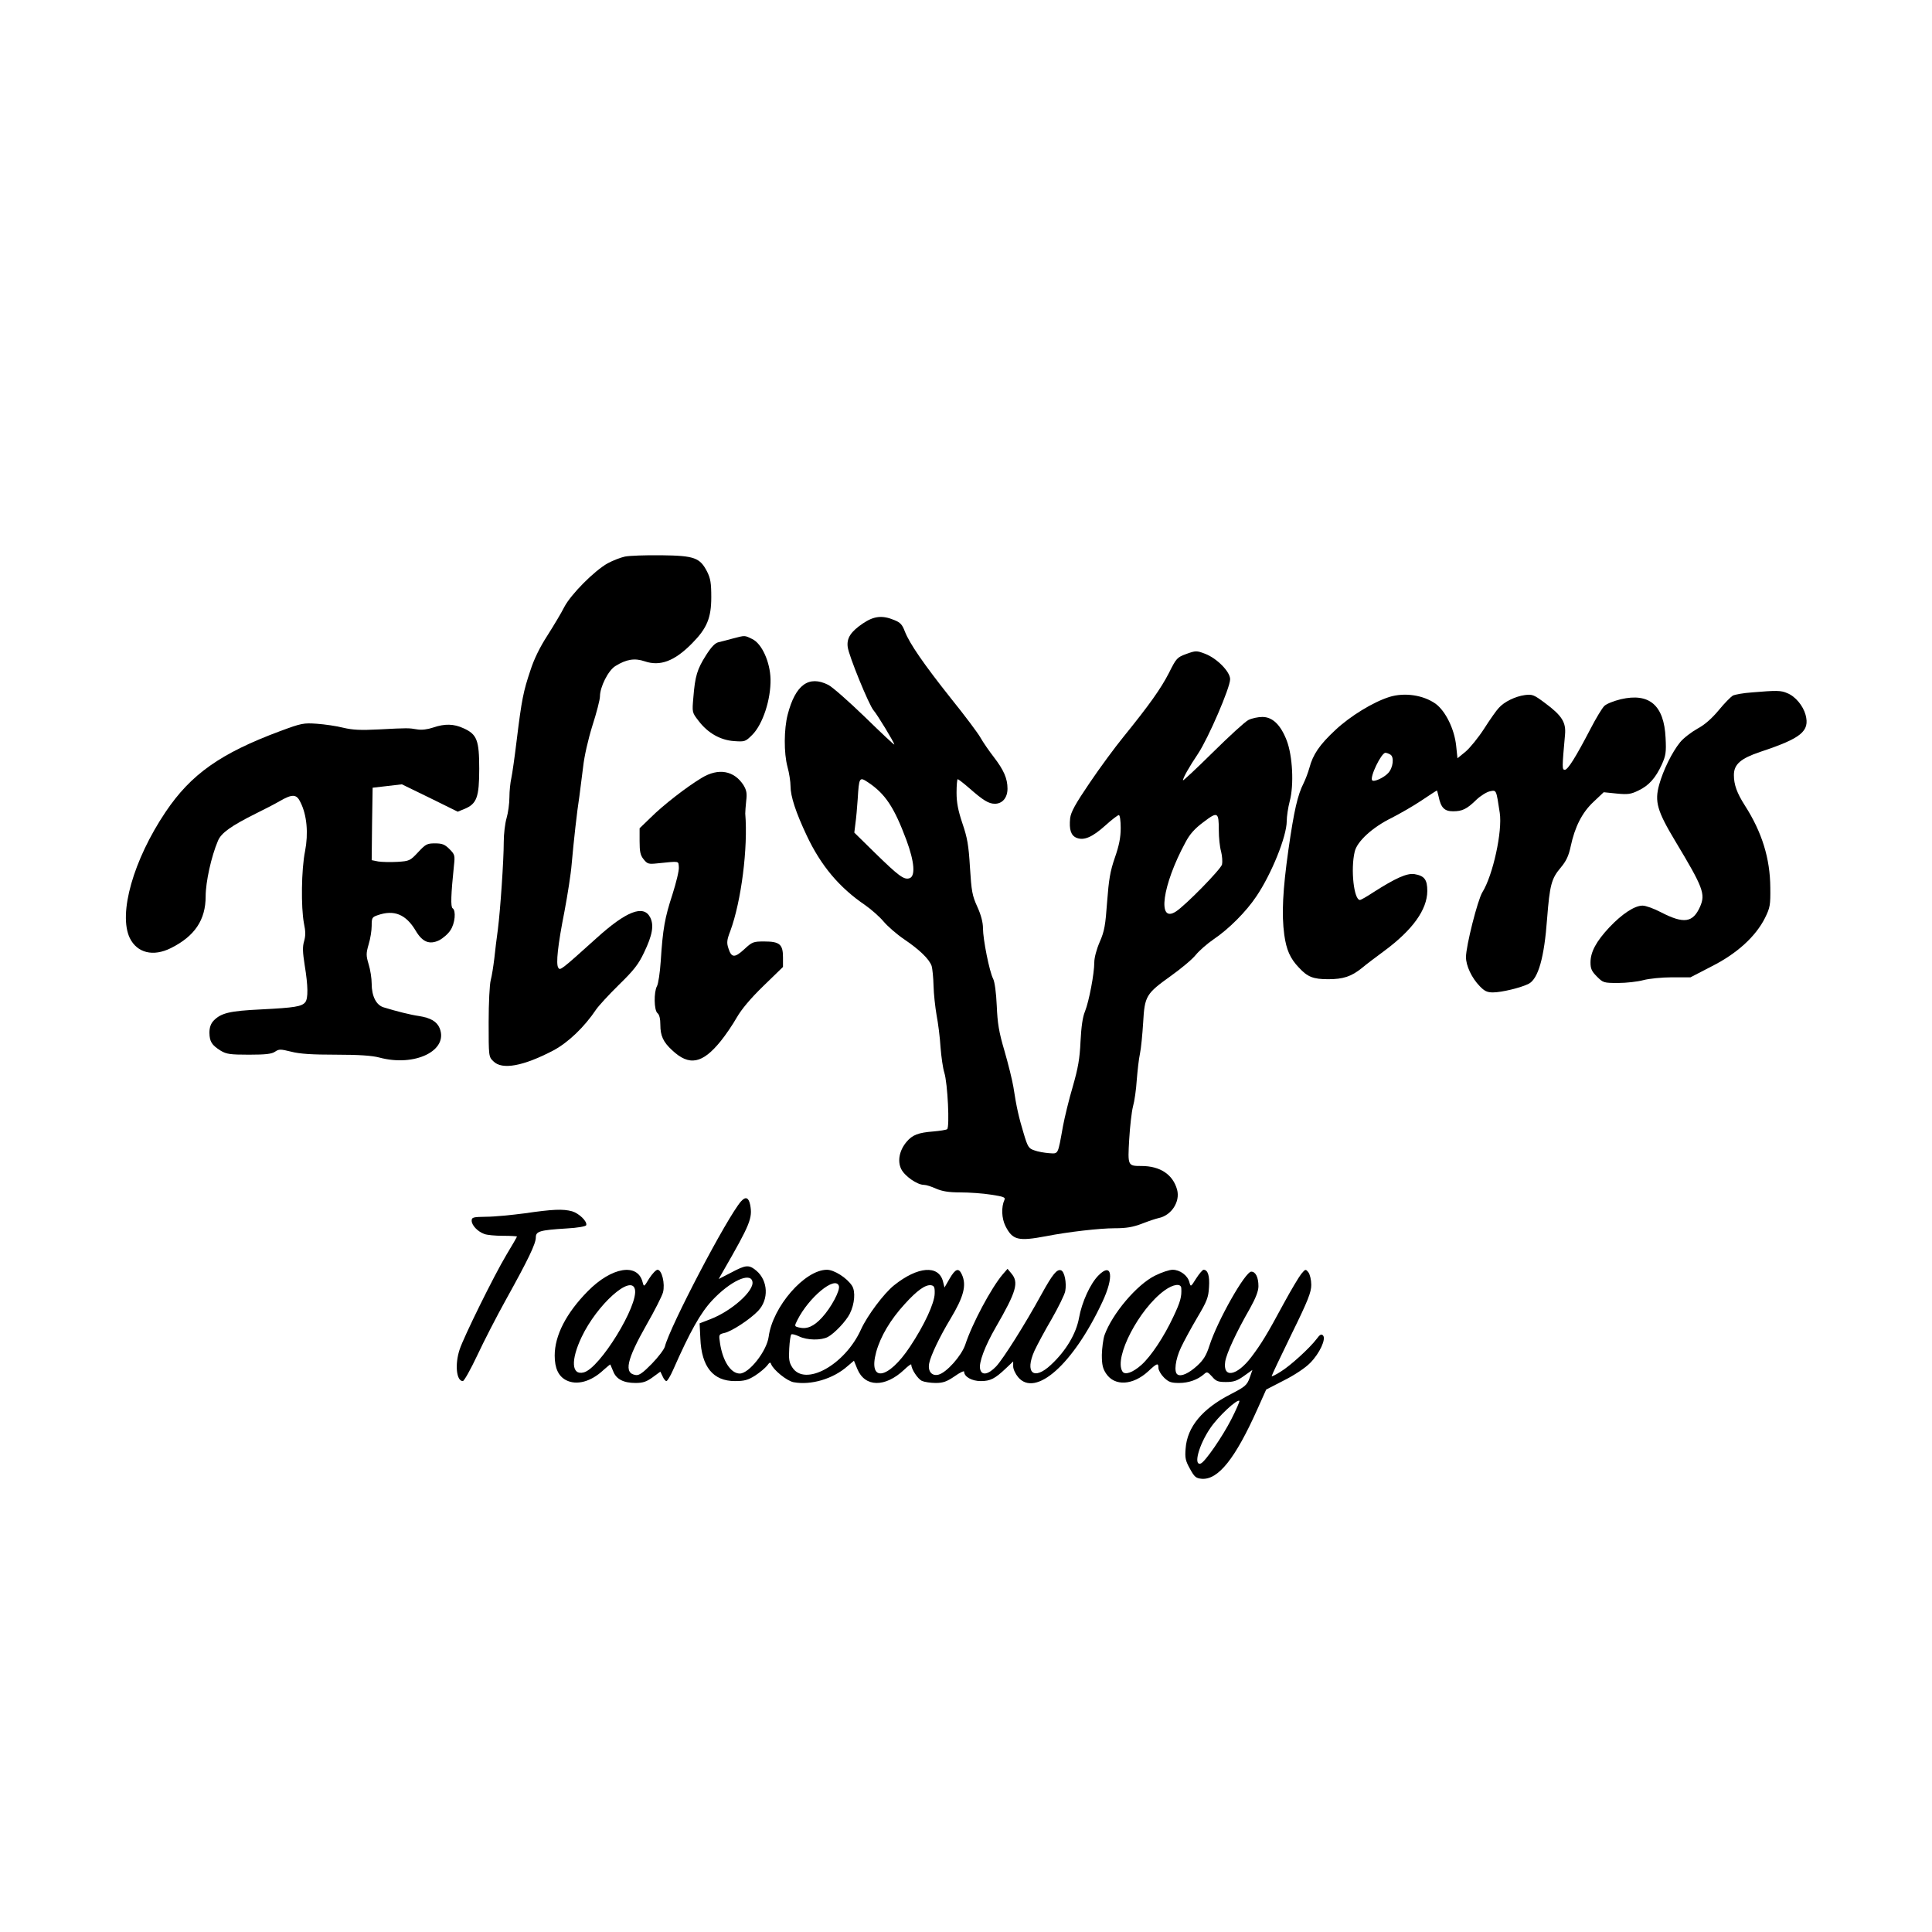
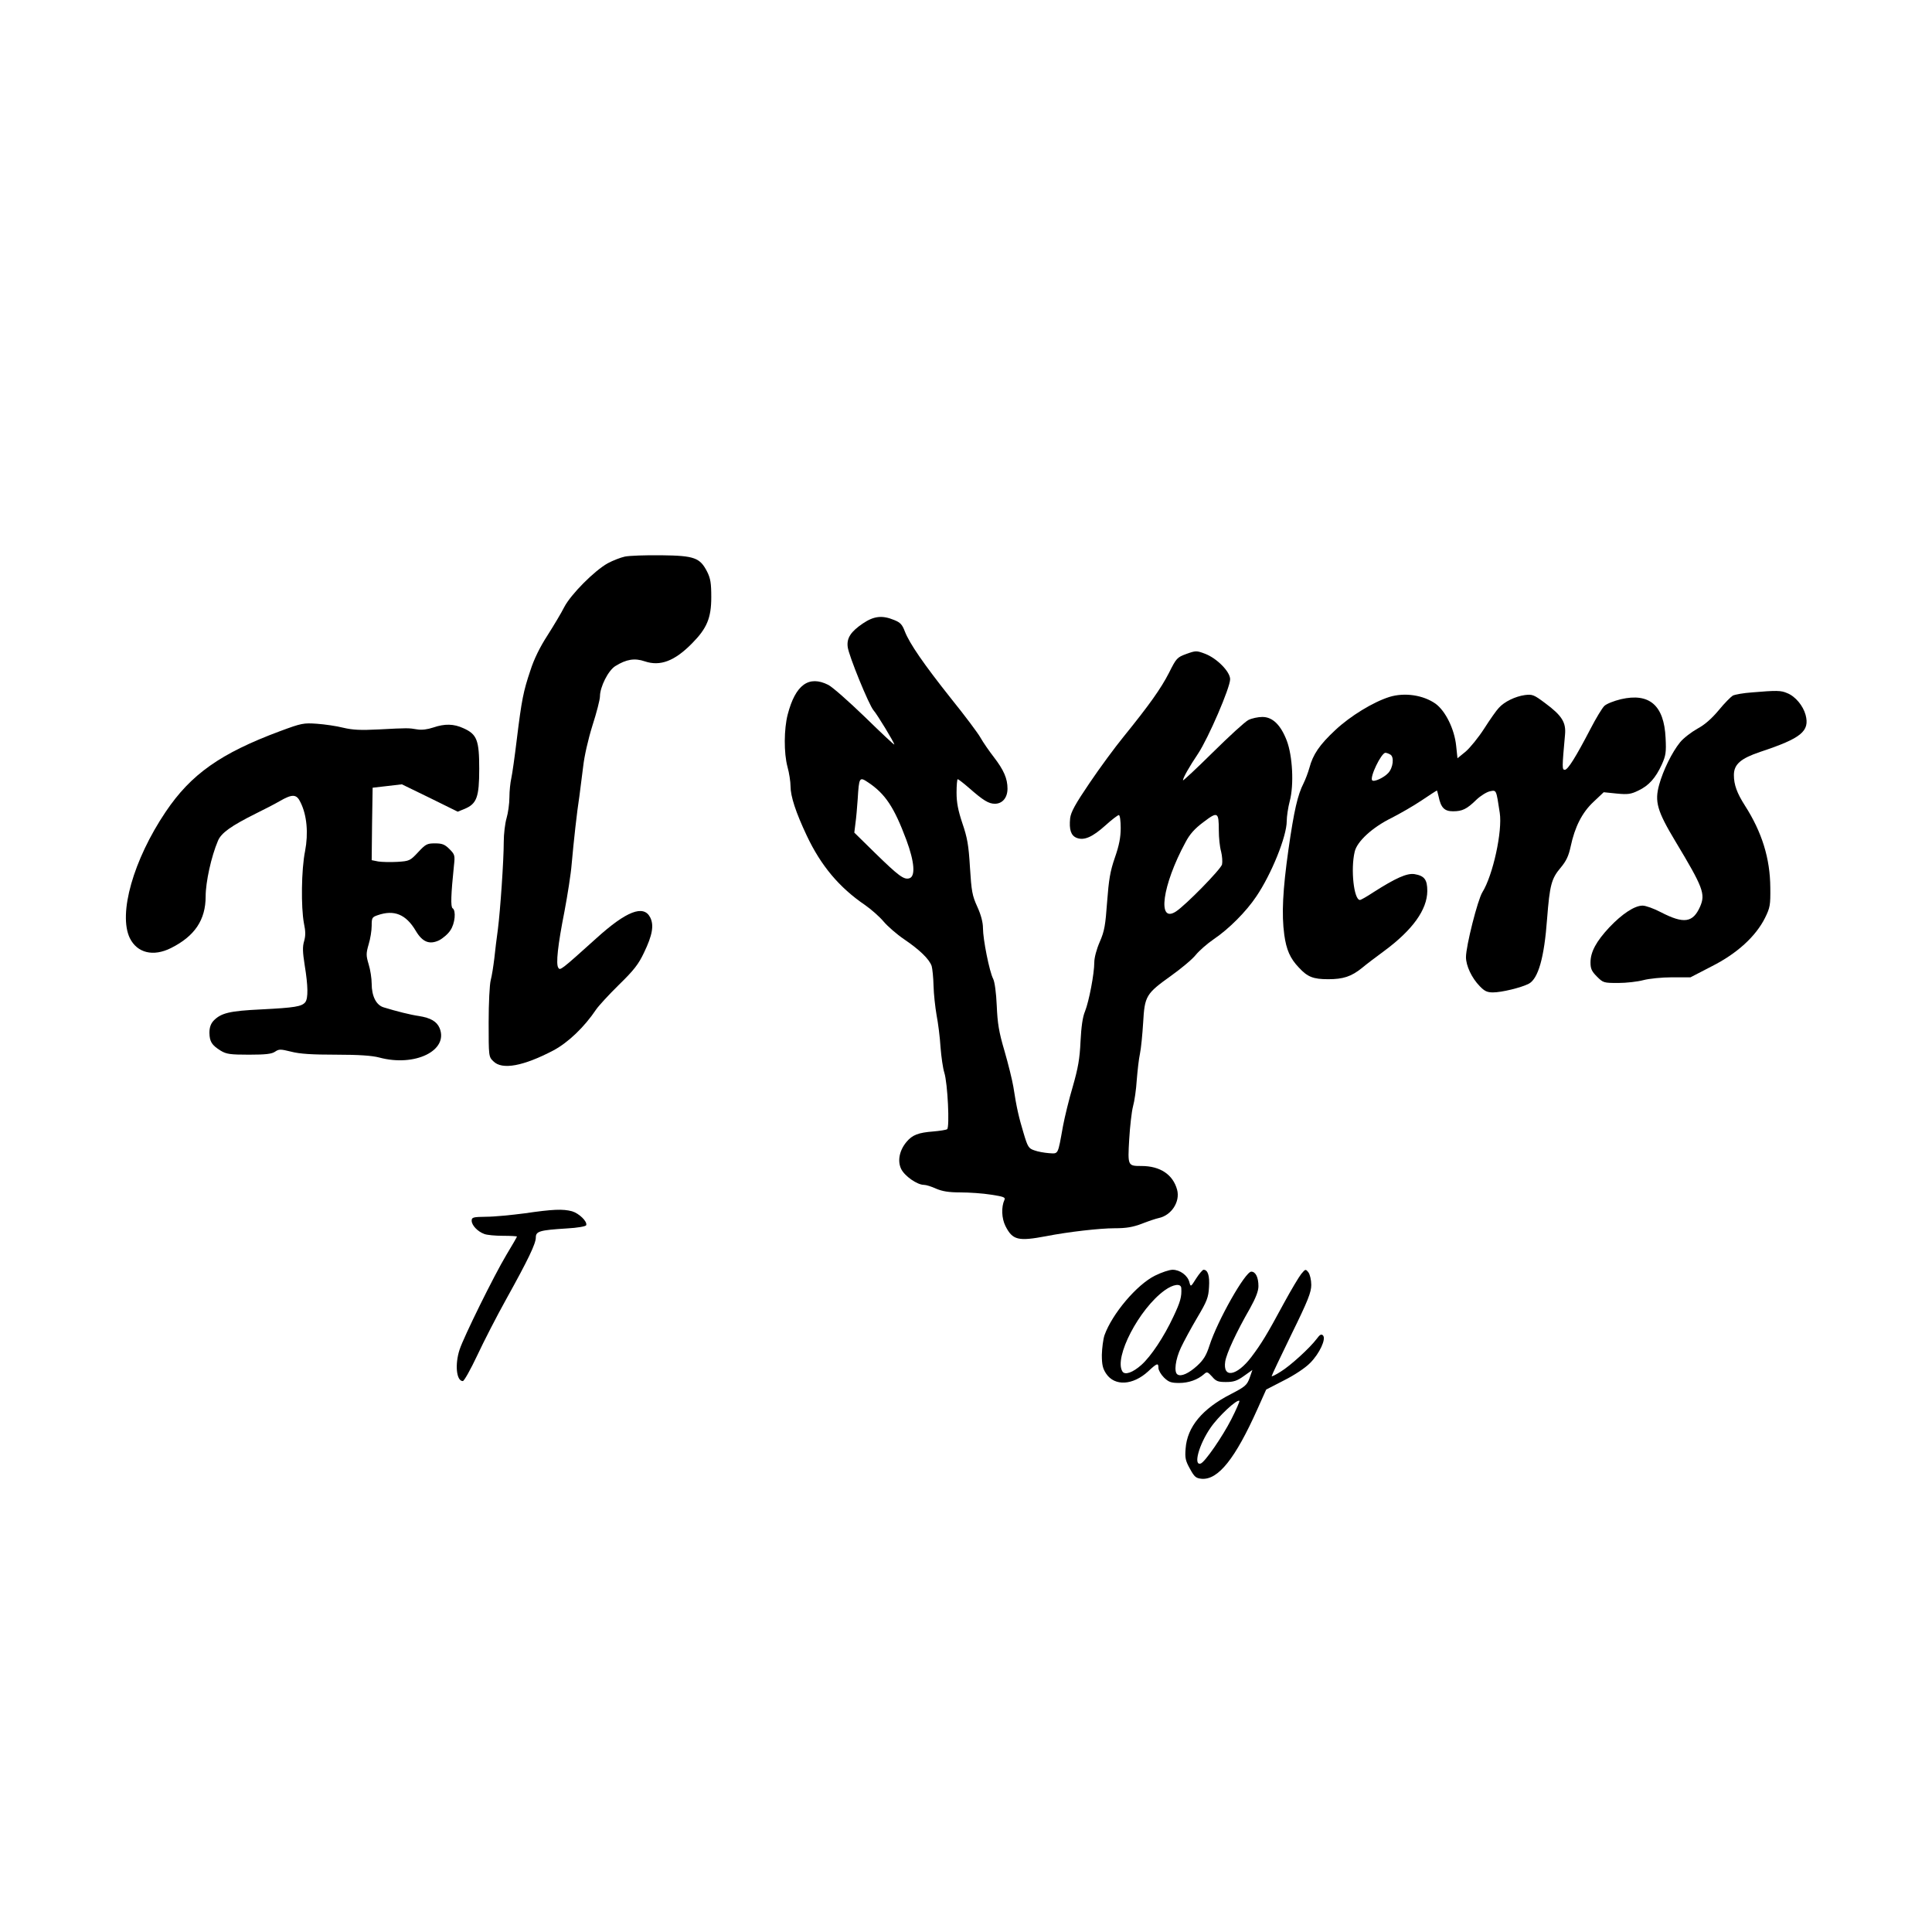
<svg xmlns="http://www.w3.org/2000/svg" version="1.0" width="1024pt" height="1024pt" viewBox="0 0 1024 1024" preserveAspectRatio="xMidYMid meet">
  <g transform="translate(0,1024) scale(0.1,-0.1)" fill="#000000" stroke="none">
    <path d="M3312 7290 c-23 -5 -64 -21 -90 -35 -71 -39 -196 -165 -231 -232 -16 -32 -57 -100 -90 -152 -39 -60 -71 -125 -90 -185 -37 -110 -46 -154 -72 -366 -11 -91 -24 -183 -29 -205 -5 -22 -10 -67 -10 -101 0 -33 -7 -83 -15 -110 -8 -27 -15 -84 -15 -126 0 -98 -18 -360 -31 -463 -6 -44 -15 -114 -19 -155 -5 -41 -13 -93 -19 -115 -6 -22 -11 -122 -11 -223 0 -181 0 -183 25 -207 46 -47 159 -26 319 58 78 42 163 123 226 217 13 19 67 78 120 130 80 78 104 109 133 170 46 95 54 147 33 188 -35 68 -126 33 -284 -110 -191 -172 -193 -173 -203 -157 -13 20 -3 117 33 299 16 85 34 198 38 250 11 123 28 278 41 360 5 36 14 107 20 157 6 55 26 143 49 217 22 68 40 138 40 155 0 50 44 138 82 161 58 36 102 43 155 25 82 -28 159 1 252 96 78 79 101 134 101 244 0 74 -4 99 -22 135 -38 74 -67 85 -243 87 -82 1 -169 -2 -193 -7z" />
    <path d="M4574 6936 c-65 -44 -87 -78 -81 -125 5 -45 113 -309 137 -336 19 -21 110 -171 110 -181 0 -4 -70 62 -155 145 -86 83 -173 160 -195 171 -103 52 -174 1 -215 -157 -20 -77 -21 -204 -1 -278 9 -32 16 -79 16 -102 0 -54 28 -139 86 -262 75 -159 172 -275 309 -368 33 -23 77 -62 98 -87 21 -25 70 -68 110 -95 81 -55 132 -104 145 -141 4 -14 9 -61 10 -105 1 -44 9 -114 16 -155 8 -41 18 -118 21 -170 4 -52 13 -113 20 -135 18 -56 29 -291 15 -300 -6 -4 -39 -9 -73 -12 -79 -6 -111 -18 -142 -55 -38 -45 -49 -101 -29 -143 18 -38 85 -85 121 -85 12 0 40 -9 64 -20 33 -14 66 -20 129 -20 47 0 120 -5 163 -12 65 -10 77 -14 71 -27 -18 -39 -15 -99 5 -139 38 -75 67 -82 216 -54 117 23 285 42 362 42 64 0 97 6 145 24 35 14 75 27 89 30 68 14 115 87 98 150 -22 81 -90 126 -189 126 -73 0 -73 1 -65 141 4 68 13 147 20 174 8 28 17 91 20 140 4 50 11 113 17 140 6 28 13 102 17 165 8 142 15 153 149 249 53 38 112 87 130 110 18 22 61 60 95 83 80 54 172 146 226 227 80 118 161 318 161 399 0 24 7 72 16 106 23 86 15 240 -16 321 -32 83 -75 125 -129 125 -23 0 -56 -7 -74 -16 -18 -9 -103 -87 -189 -172 -87 -86 -158 -152 -158 -148 0 13 32 70 81 143 54 82 169 348 169 393 0 40 -70 111 -133 135 -45 17 -49 17 -99 -1 -49 -18 -53 -22 -92 -100 -43 -84 -105 -171 -241 -339 -45 -55 -126 -165 -180 -245 -76 -112 -99 -154 -103 -187 -6 -60 4 -92 35 -104 39 -15 83 4 153 67 33 30 65 54 70 54 6 0 10 -31 10 -68 0 -50 -8 -92 -31 -158 -25 -72 -32 -116 -41 -234 -9 -124 -14 -155 -39 -212 -17 -39 -29 -84 -29 -109 0 -60 -28 -206 -49 -259 -13 -30 -20 -83 -24 -160 -4 -91 -13 -141 -41 -239 -20 -67 -43 -162 -52 -210 -28 -155 -23 -146 -74 -143 -25 2 -60 8 -78 15 -30 10 -35 18 -57 92 -25 83 -37 134 -54 245 -6 36 -27 121 -47 190 -30 101 -37 147 -41 240 -3 69 -11 126 -19 142 -20 38 -54 210 -54 268 0 31 -10 70 -30 114 -27 59 -31 82 -39 209 -7 118 -14 157 -40 233 -23 69 -31 110 -31 163 0 39 3 71 6 71 4 0 31 -21 61 -47 74 -65 103 -83 136 -83 40 0 67 32 67 80 0 53 -19 98 -73 168 -24 31 -56 77 -70 102 -14 25 -83 117 -154 205 -147 185 -222 294 -247 358 -14 37 -24 48 -57 61 -63 26 -107 21 -165 -18z m26 -842 c92 -61 139 -132 204 -306 43 -116 49 -193 16 -203 -29 -9 -57 12 -183 135 l-109 107 6 49 c4 27 9 85 12 129 7 115 9 119 54 89z m1860 -256 c0 -37 5 -87 12 -111 6 -24 8 -55 5 -69 -7 -26 -192 -215 -244 -249 -101 -66 -73 139 50 366 23 44 49 73 96 108 75 57 81 54 81 -45z" />
-     <path d="M3885 6856 c-27 -8 -62 -16 -77 -20 -18 -4 -38 -25 -66 -69 -47 -74 -58 -111 -67 -223 -7 -80 -7 -80 27 -124 49 -65 116 -103 189 -108 57 -4 60 -3 97 34 55 56 98 186 96 294 -2 91 -46 189 -97 213 -41 20 -37 20 -102 3z" />
    <path d="M9285 6570 c-44 -3 -89 -11 -101 -17 -11 -7 -45 -41 -75 -78 -37 -44 -73 -76 -112 -97 -32 -18 -74 -50 -92 -72 -43 -53 -90 -149 -111 -225 -25 -90 -11 -139 87 -302 146 -243 159 -277 130 -344 -38 -86 -86 -93 -208 -30 -36 19 -80 35 -97 35 -42 0 -108 -43 -177 -116 -68 -73 -99 -129 -99 -185 0 -33 6 -47 34 -75 33 -33 36 -34 113 -34 43 0 103 7 133 15 30 8 98 15 152 15 l98 0 112 58 c135 68 234 159 283 257 27 55 29 68 28 160 -1 155 -44 294 -135 436 -42 66 -58 110 -58 161 0 57 36 88 140 123 217 72 263 109 240 196 -13 48 -54 98 -97 115 -34 15 -56 15 -188 4z" />
    <path d="M7364 6546 c-86 -27 -207 -101 -286 -175 -85 -79 -119 -130 -138 -201 -7 -25 -21 -62 -31 -82 -31 -61 -50 -142 -80 -351 -30 -213 -37 -342 -22 -452 11 -79 31 -125 77 -173 46 -50 76 -62 156 -62 79 0 122 14 178 59 20 17 74 58 119 91 150 111 227 218 228 317 0 61 -15 81 -68 90 -40 6 -100 -21 -219 -97 -33 -22 -65 -40 -70 -40 -32 0 -50 162 -28 255 12 55 94 130 196 180 43 22 115 63 158 92 43 29 80 53 82 53 1 0 5 -15 9 -32 12 -59 31 -78 76 -78 49 0 73 11 124 61 22 21 54 41 72 45 35 7 33 10 52 -114 15 -97 -36 -331 -92 -421 -25 -40 -87 -285 -87 -344 0 -45 30 -110 73 -154 25 -26 39 -33 70 -33 46 0 149 25 190 46 50 27 82 138 97 345 14 178 23 212 71 269 31 37 43 63 54 114 22 103 60 179 121 236 l54 51 69 -7 c60 -6 76 -3 115 16 55 26 91 66 124 138 21 47 24 64 20 141 -8 173 -86 240 -237 205 -37 -9 -75 -24 -87 -35 -12 -11 -45 -66 -74 -122 -78 -150 -120 -217 -136 -217 -15 0 -15 10 1 186 6 65 -16 101 -105 167 -60 45 -68 48 -108 43 -50 -7 -109 -35 -138 -68 -12 -12 -47 -62 -77 -109 -30 -47 -75 -102 -98 -122 l-44 -36 -7 66 c-9 88 -56 184 -109 223 -65 46 -164 61 -245 36z m6 -306 c20 -13 14 -69 -12 -97 -23 -25 -75 -49 -85 -39 -15 15 48 146 70 146 7 0 19 -5 27 -10z" />
    <path d="M1485 6365 c-317 -118 -473 -229 -607 -428 -171 -254 -252 -540 -190 -669 39 -79 124 -100 218 -53 126 63 184 149 184 274 0 76 30 212 65 294 17 42 69 79 201 145 45 22 101 51 125 65 69 40 91 39 112 -6 34 -68 42 -164 24 -258 -20 -98 -22 -298 -6 -383 9 -42 9 -66 1 -94 -9 -30 -8 -58 3 -128 18 -110 19 -175 3 -196 -19 -23 -56 -29 -233 -38 -169 -8 -214 -19 -254 -61 -14 -16 -21 -35 -21 -63 1 -47 12 -65 60 -95 30 -18 50 -21 150 -21 89 0 121 4 138 16 21 14 28 14 85 0 46 -12 112 -16 238 -16 122 0 191 -5 229 -15 189 -51 369 37 320 156 -15 35 -47 54 -110 64 -43 6 -119 25 -187 46 -39 12 -63 59 -63 126 0 27 -7 73 -16 102 -14 47 -14 57 0 106 9 29 16 73 16 98 0 42 2 46 31 56 88 31 151 5 203 -83 35 -59 72 -74 123 -50 21 11 48 34 60 53 25 36 31 105 12 117 -11 7 -9 72 7 226 6 54 5 59 -24 88 -25 25 -39 30 -77 30 -41 0 -49 -4 -89 -47 -42 -45 -46 -47 -110 -51 -36 -2 -82 -1 -101 2 l-35 7 2 192 3 192 78 9 77 9 148 -72 148 -73 37 15 c64 27 77 62 77 212 0 152 -12 183 -83 215 -52 24 -99 25 -161 4 -30 -10 -60 -14 -84 -10 -47 8 -51 8 -203 0 -98 -5 -139 -3 -190 9 -35 9 -98 18 -139 21 -71 5 -82 3 -195 -39z" />
-     <path d="M3719 6117 c-80 -48 -205 -145 -271 -211 l-58 -56 0 -69 c0 -55 4 -74 21 -95 20 -25 26 -27 73 -22 121 12 111 14 114 -20 2 -17 -14 -82 -34 -145 -40 -122 -51 -181 -62 -354 -4 -60 -13 -120 -20 -132 -17 -31 -16 -128 3 -143 10 -8 15 -30 15 -62 0 -57 15 -91 62 -134 91 -86 161 -72 258 48 26 32 64 88 85 125 26 45 73 101 142 168 l103 100 0 51 c0 69 -18 84 -99 84 -58 0 -64 -2 -106 -41 -51 -47 -68 -46 -84 4 -10 30 -9 44 10 93 58 158 94 440 79 622 0 9 2 40 5 67 5 40 2 56 -14 83 -50 78 -133 93 -222 39z" />
-     <path d="M3928 3873 c-74 -84 -377 -663 -404 -770 -4 -15 -35 -56 -69 -91 -47 -48 -68 -63 -85 -60 -65 9 -49 80 57 267 42 73 81 150 87 171 12 46 -6 120 -29 120 -8 0 -28 -21 -44 -46 -28 -46 -28 -46 -35 -20 -26 104 -164 81 -291 -48 -114 -116 -175 -234 -175 -341 0 -67 20 -109 60 -130 56 -29 132 -9 199 54 19 17 35 30 36 29 1 -2 7 -18 15 -36 16 -42 55 -62 118 -62 39 0 58 6 91 30 l41 30 12 -25 c6 -14 15 -25 20 -25 5 0 21 26 35 58 91 206 145 302 207 369 95 102 204 153 214 100 10 -49 -111 -156 -223 -199 l-57 -22 4 -80 c6 -151 68 -226 183 -226 50 0 69 5 107 29 25 16 53 40 63 52 14 19 18 21 22 9 12 -31 83 -89 119 -96 92 -17 209 17 286 85 l34 29 18 -44 c40 -97 147 -99 248 -4 21 20 38 33 38 27 0 -24 34 -75 56 -86 14 -6 47 -11 73 -11 39 0 59 7 100 35 28 20 51 31 51 25 0 -27 41 -50 88 -50 51 0 75 12 135 69 l37 35 0 -26 c0 -15 12 -40 26 -57 92 -110 292 68 446 397 64 135 52 215 -20 142 -43 -43 -88 -141 -103 -225 -15 -83 -69 -175 -149 -249 -91 -85 -140 -43 -87 75 14 30 54 105 91 168 36 63 69 130 72 148 8 44 -4 103 -22 110 -22 8 -45 -20 -104 -127 -87 -159 -202 -341 -240 -382 -42 -44 -77 -50 -85 -15 -9 33 26 124 82 221 111 192 124 239 83 287 l-20 24 -26 -30 c-60 -71 -161 -259 -198 -372 -20 -59 -99 -148 -142 -159 -35 -9 -58 18 -49 61 8 41 57 143 112 234 71 118 87 179 61 236 -17 37 -34 31 -65 -22 l-27 -47 -8 32 c-23 89 -134 80 -259 -20 -55 -44 -142 -161 -175 -233 -85 -190 -299 -307 -365 -202 -17 26 -19 44 -16 100 2 37 7 71 11 74 3 4 22 -1 41 -10 43 -21 117 -22 153 -3 35 19 96 83 116 123 26 52 31 118 12 148 -27 42 -95 85 -133 85 -118 0 -288 -196 -309 -355 -10 -76 -104 -195 -153 -195 -48 0 -91 67 -105 162 -7 45 -6 46 23 53 39 8 137 73 179 117 58 61 53 160 -9 213 -40 33 -55 32 -134 -10 l-66 -34 24 42 c144 250 156 281 143 351 -8 39 -24 46 -48 19z m518 -448 c9 -23 -41 -116 -89 -168 -44 -48 -80 -63 -122 -53 -25 6 -25 7 -9 39 61 121 200 236 220 182z m-1081 -18 c21 -83 -186 -420 -271 -441 -65 -17 -70 64 -11 188 82 172 262 333 282 253z m1589 -23 c-1 -51 -55 -168 -131 -282 -116 -175 -223 -191 -179 -28 23 83 75 171 151 254 66 73 110 104 140 100 16 -3 20 -10 19 -44z" />
    <path d="M2780 3809 c-69 -9 -160 -18 -202 -18 -71 -1 -78 -3 -78 -21 0 -24 31 -57 66 -70 14 -6 59 -10 100 -10 41 0 74 -2 74 -4 0 -2 -25 -46 -56 -97 -67 -112 -226 -435 -248 -502 -26 -79 -17 -167 17 -167 7 0 41 61 77 137 35 75 104 209 153 297 116 209 157 294 157 327 0 33 20 39 164 48 57 3 101 11 103 17 7 20 -38 63 -75 74 -49 13 -101 11 -252 -11z" />
    <path d="M6122 3479 c-97 -48 -227 -202 -268 -316 -7 -21 -13 -68 -14 -104 0 -53 5 -73 23 -100 45 -67 141 -62 222 12 48 45 55 47 55 18 0 -11 13 -34 29 -50 25 -24 37 -29 81 -29 50 0 98 17 132 47 15 14 19 12 42 -13 21 -25 32 -29 74 -29 40 0 59 6 95 32 l45 32 -15 -43 c-14 -38 -24 -46 -99 -85 -151 -77 -232 -174 -240 -289 -4 -49 -1 -64 23 -107 24 -44 32 -50 63 -53 87 -6 177 107 294 368 l47 105 95 49 c54 27 113 66 138 92 50 50 86 128 68 146 -9 9 -17 4 -33 -18 -37 -49 -140 -143 -191 -174 -26 -17 -48 -27 -48 -24 0 4 47 103 105 222 88 179 105 223 105 262 0 26 -7 55 -15 66 -15 19 -16 18 -38 -8 -12 -15 -54 -85 -92 -155 -90 -167 -120 -216 -173 -286 -77 -101 -152 -114 -138 -23 7 43 58 154 131 281 31 56 45 92 45 118 0 47 -15 77 -38 77 -32 0 -179 -259 -222 -393 -16 -50 -31 -75 -65 -106 -44 -40 -85 -59 -104 -46 -20 12 -11 80 18 142 16 34 55 106 87 160 51 86 59 106 62 161 4 60 -6 92 -29 92 -5 0 -23 -21 -39 -46 -29 -46 -29 -46 -36 -20 -9 36 -50 66 -89 66 -17 0 -59 -14 -93 -31z m139 -66 c3 -46 -5 -74 -42 -152 -50 -107 -118 -209 -169 -255 -46 -41 -88 -56 -101 -35 -46 73 88 332 224 430 46 33 86 38 88 12z m265 -696 c-47 -92 -140 -227 -162 -234 -40 -13 -10 99 51 188 42 62 142 155 154 144 2 -3 -17 -47 -43 -98z" />
  </g>
</svg>